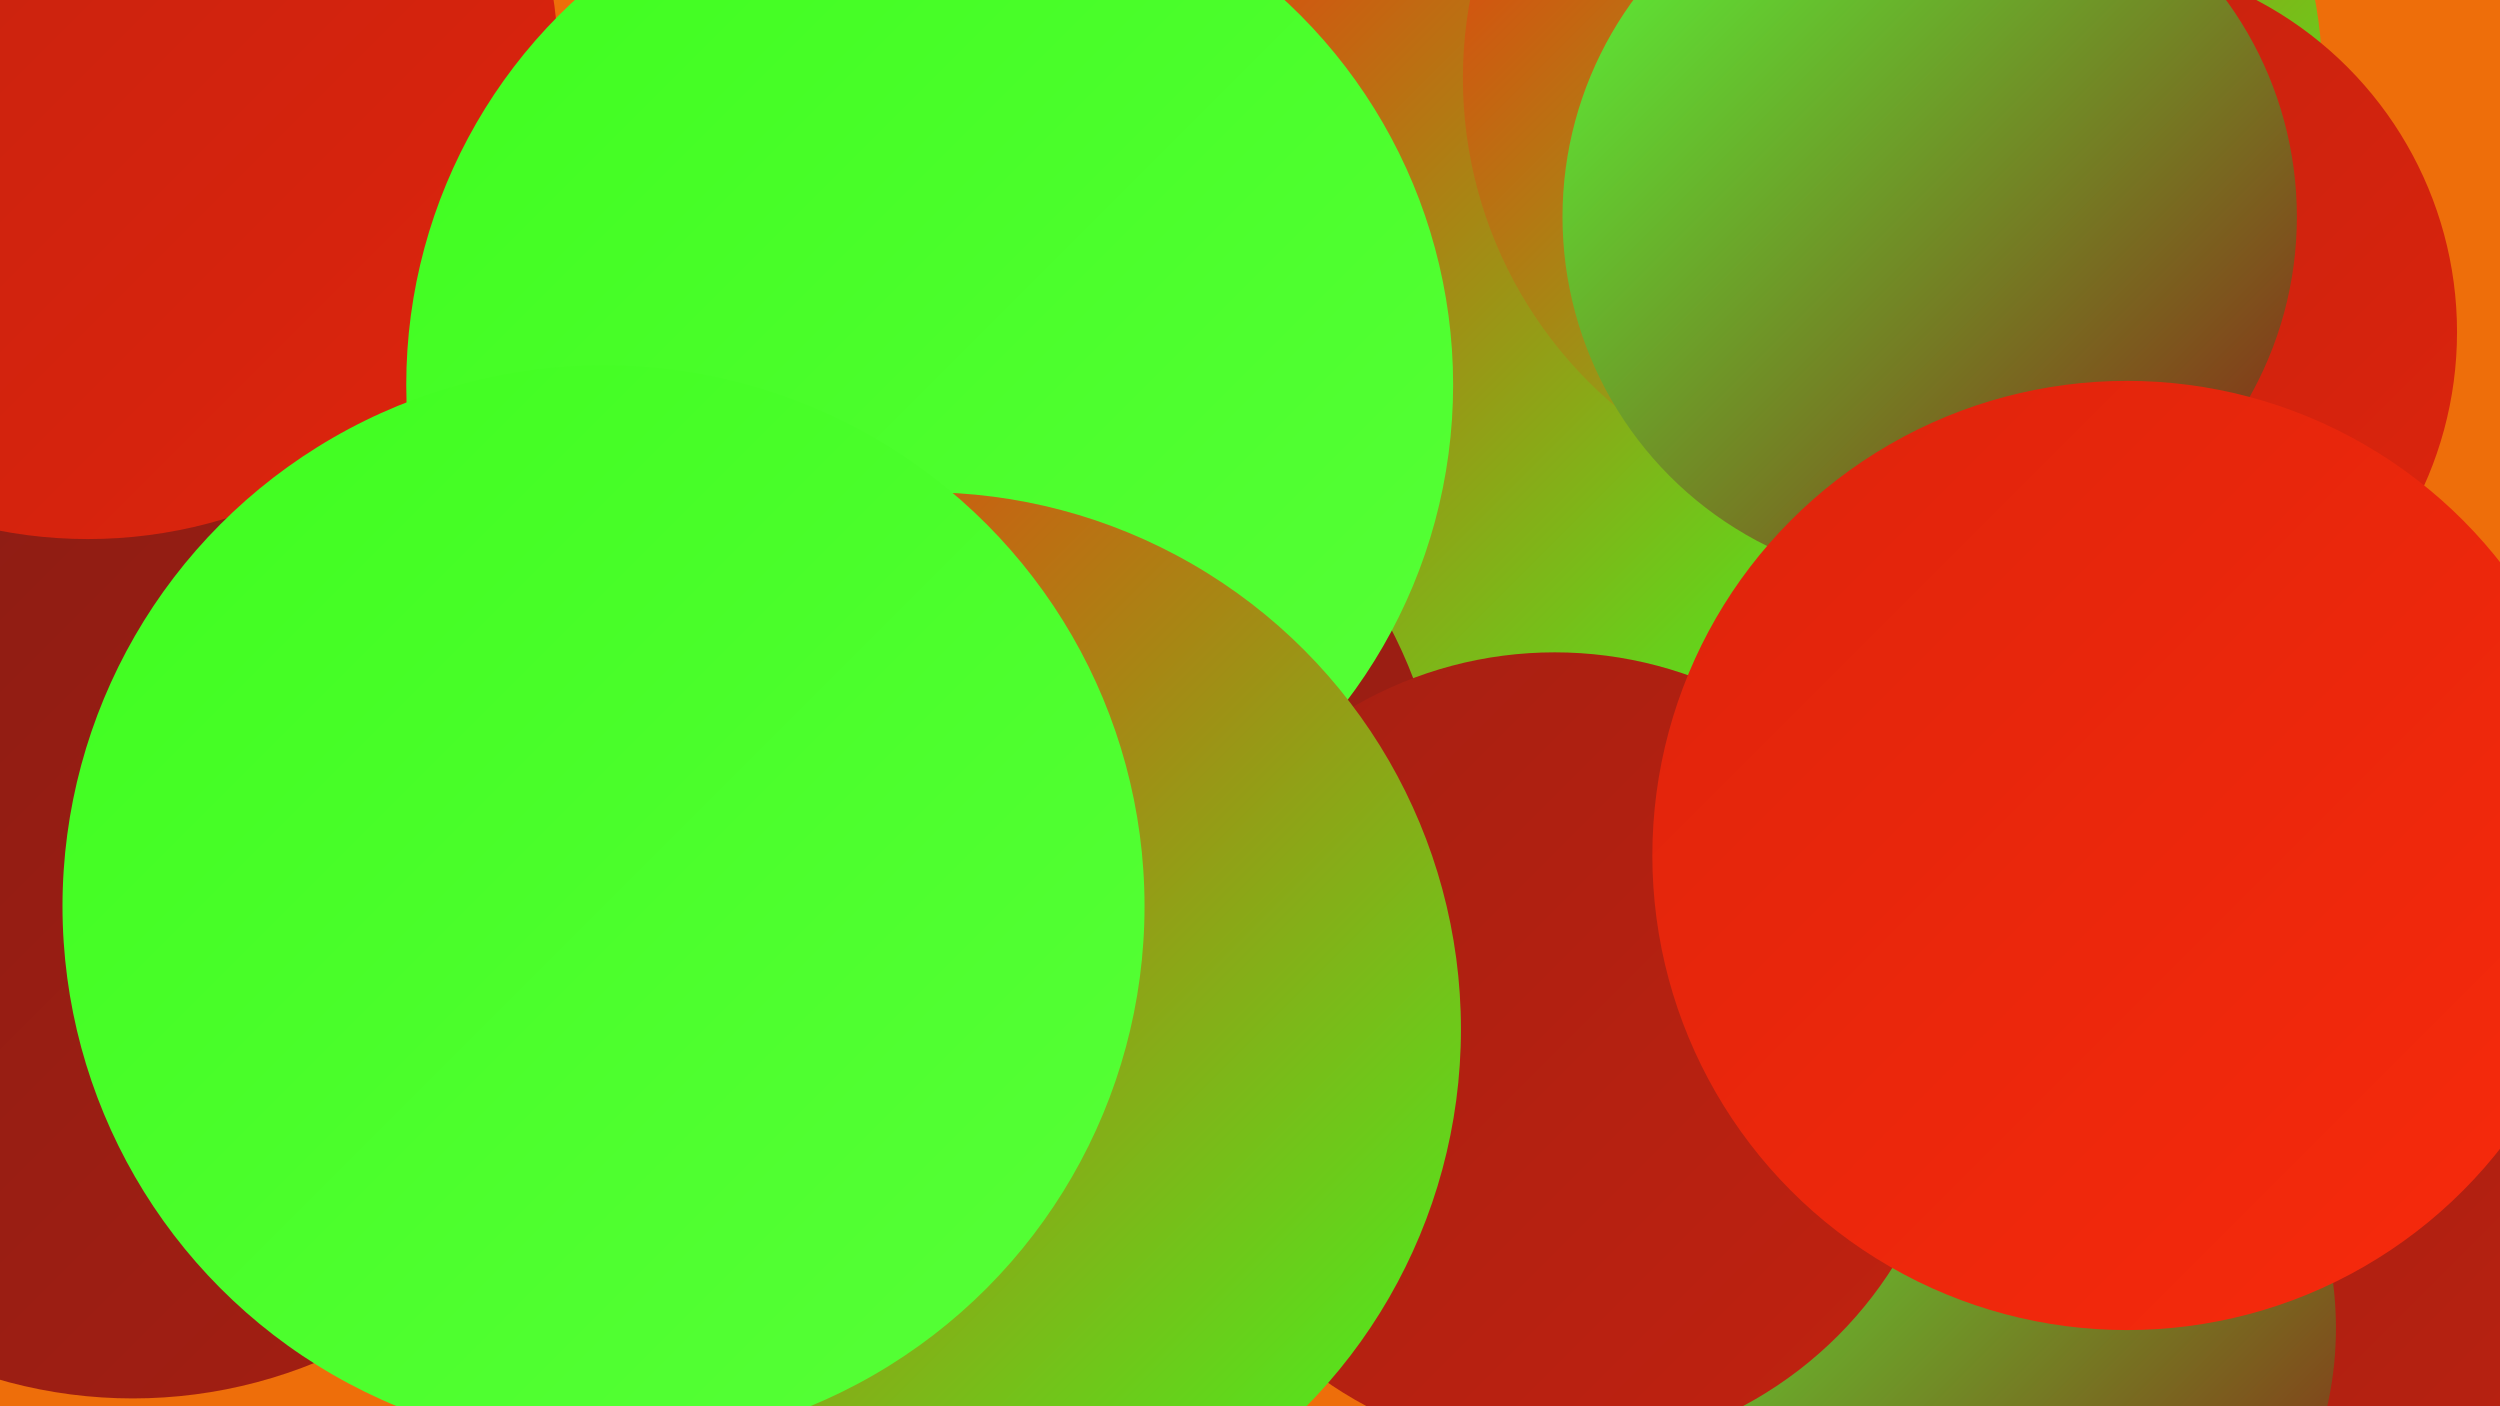
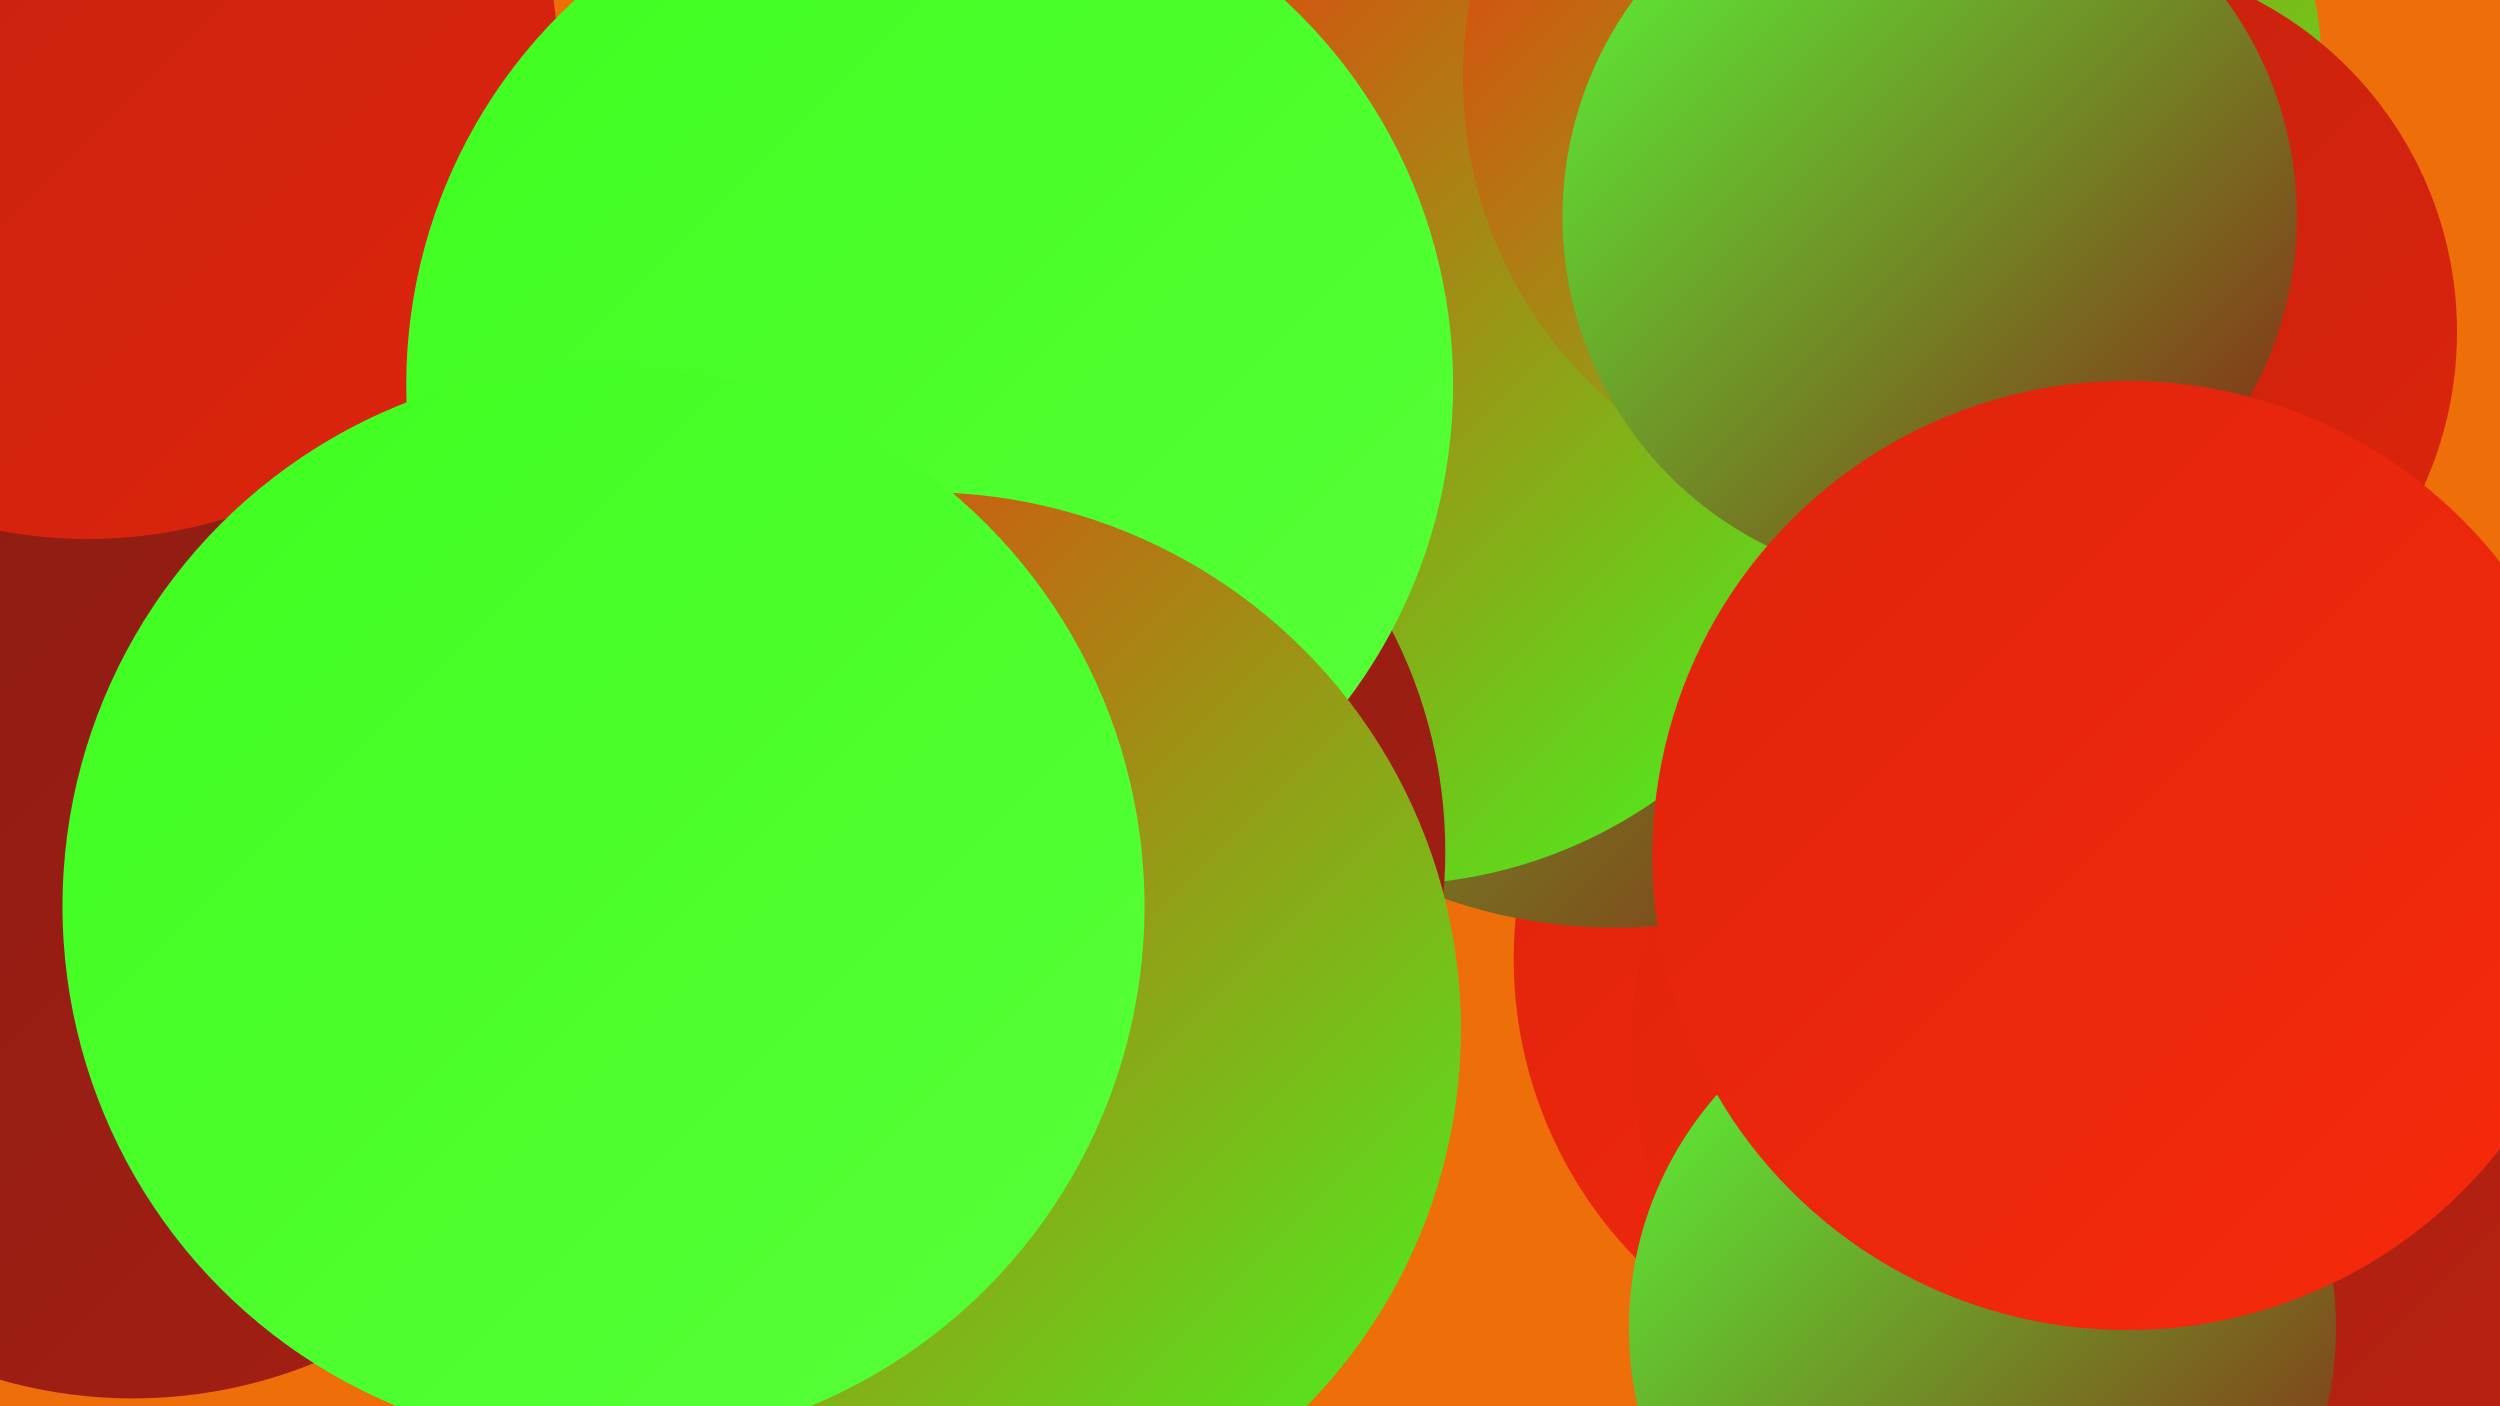
<svg xmlns="http://www.w3.org/2000/svg" width="1280" height="720">
  <defs>
    <linearGradient id="grad0" x1="0%" y1="0%" x2="100%" y2="100%">
      <stop offset="0%" style="stop-color:#8a1c14;stop-opacity:1" />
      <stop offset="100%" style="stop-color:#a51f12;stop-opacity:1" />
    </linearGradient>
    <linearGradient id="grad1" x1="0%" y1="0%" x2="100%" y2="100%">
      <stop offset="0%" style="stop-color:#a51f12;stop-opacity:1" />
      <stop offset="100%" style="stop-color:#c12210;stop-opacity:1" />
    </linearGradient>
    <linearGradient id="grad2" x1="0%" y1="0%" x2="100%" y2="100%">
      <stop offset="0%" style="stop-color:#c12210;stop-opacity:1" />
      <stop offset="100%" style="stop-color:#de240c;stop-opacity:1" />
    </linearGradient>
    <linearGradient id="grad3" x1="0%" y1="0%" x2="100%" y2="100%">
      <stop offset="0%" style="stop-color:#de240c;stop-opacity:1" />
      <stop offset="100%" style="stop-color:#f82a0c;stop-opacity:1" />
    </linearGradient>
    <linearGradient id="grad4" x1="0%" y1="0%" x2="100%" y2="100%">
      <stop offset="0%" style="stop-color:#f82a0c;stop-opacity:1" />
      <stop offset="100%" style="stop-color:#3ffe1f;stop-opacity:1" />
    </linearGradient>
    <linearGradient id="grad5" x1="0%" y1="0%" x2="100%" y2="100%">
      <stop offset="0%" style="stop-color:#3ffe1f;stop-opacity:1" />
      <stop offset="100%" style="stop-color:#57ff38;stop-opacity:1" />
    </linearGradient>
    <linearGradient id="grad6" x1="0%" y1="0%" x2="100%" y2="100%">
      <stop offset="0%" style="stop-color:#57ff38;stop-opacity:1" />
      <stop offset="100%" style="stop-color:#8a1c14;stop-opacity:1" />
    </linearGradient>
  </defs>
  <rect width="1280" height="720" fill="#ee6e0a" />
  <circle cx="56" cy="89" r="235" fill="url(#grad0)" />
  <circle cx="958" cy="201" r="275" fill="url(#grad2)" />
  <circle cx="994" cy="491" r="219" fill="url(#grad3)" />
  <circle cx="1057" cy="536" r="222" fill="url(#grad3)" />
  <circle cx="827" cy="211" r="264" fill="url(#grad6)" />
  <circle cx="68" cy="469" r="247" fill="url(#grad0)" />
  <circle cx="710" cy="212" r="241" fill="url(#grad4)" />
  <circle cx="492" cy="436" r="248" fill="url(#grad0)" />
  <circle cx="45" cy="35" r="241" fill="url(#grad2)" />
  <circle cx="414" cy="447" r="285" fill="url(#grad5)" />
  <circle cx="969" cy="40" r="220" fill="url(#grad4)" />
  <circle cx="1066" cy="170" r="192" fill="url(#grad2)" />
  <circle cx="476" cy="197" r="268" fill="url(#grad5)" />
  <circle cx="1250" cy="654" r="252" fill="url(#grad1)" />
  <circle cx="988" cy="111" r="188" fill="url(#grad6)" />
  <circle cx="1015" cy="680" r="181" fill="url(#grad6)" />
-   <circle cx="796" cy="539" r="205" fill="url(#grad1)" />
  <circle cx="473" cy="527" r="275" fill="url(#grad4)" />
  <circle cx="309" cy="464" r="277" fill="url(#grad5)" />
  <circle cx="1089" cy="438" r="243" fill="url(#grad3)" />
</svg>